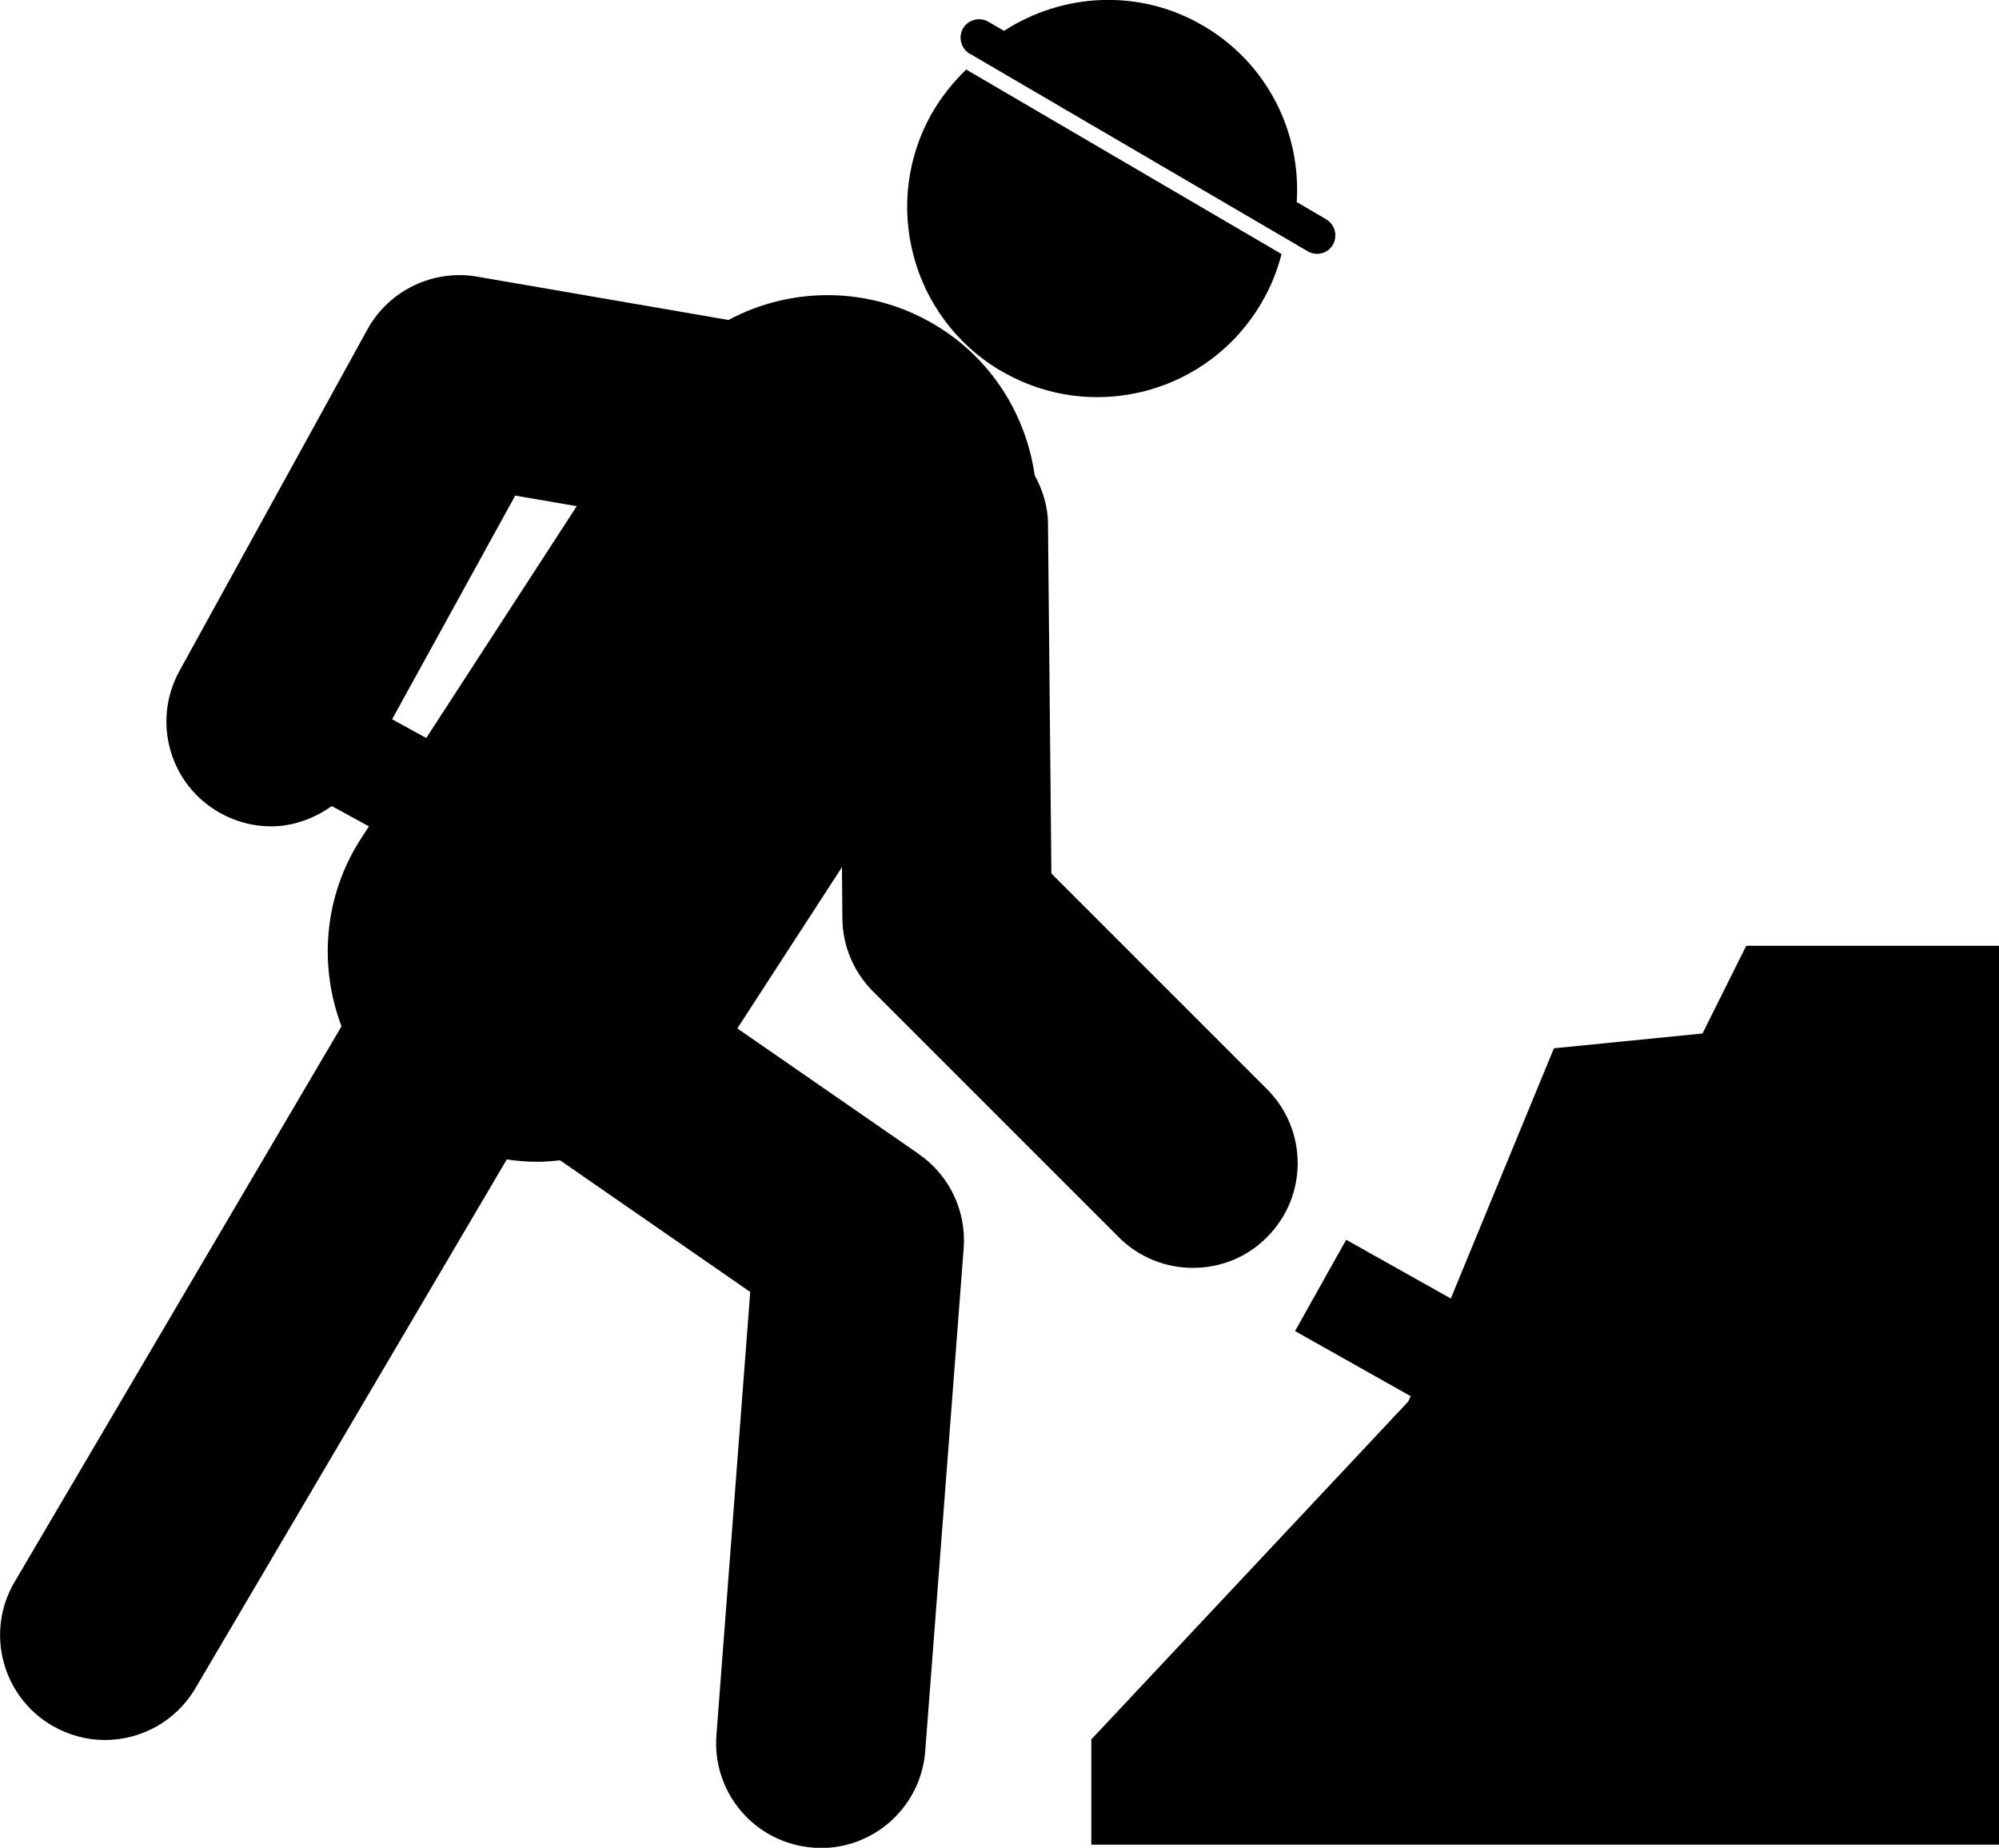
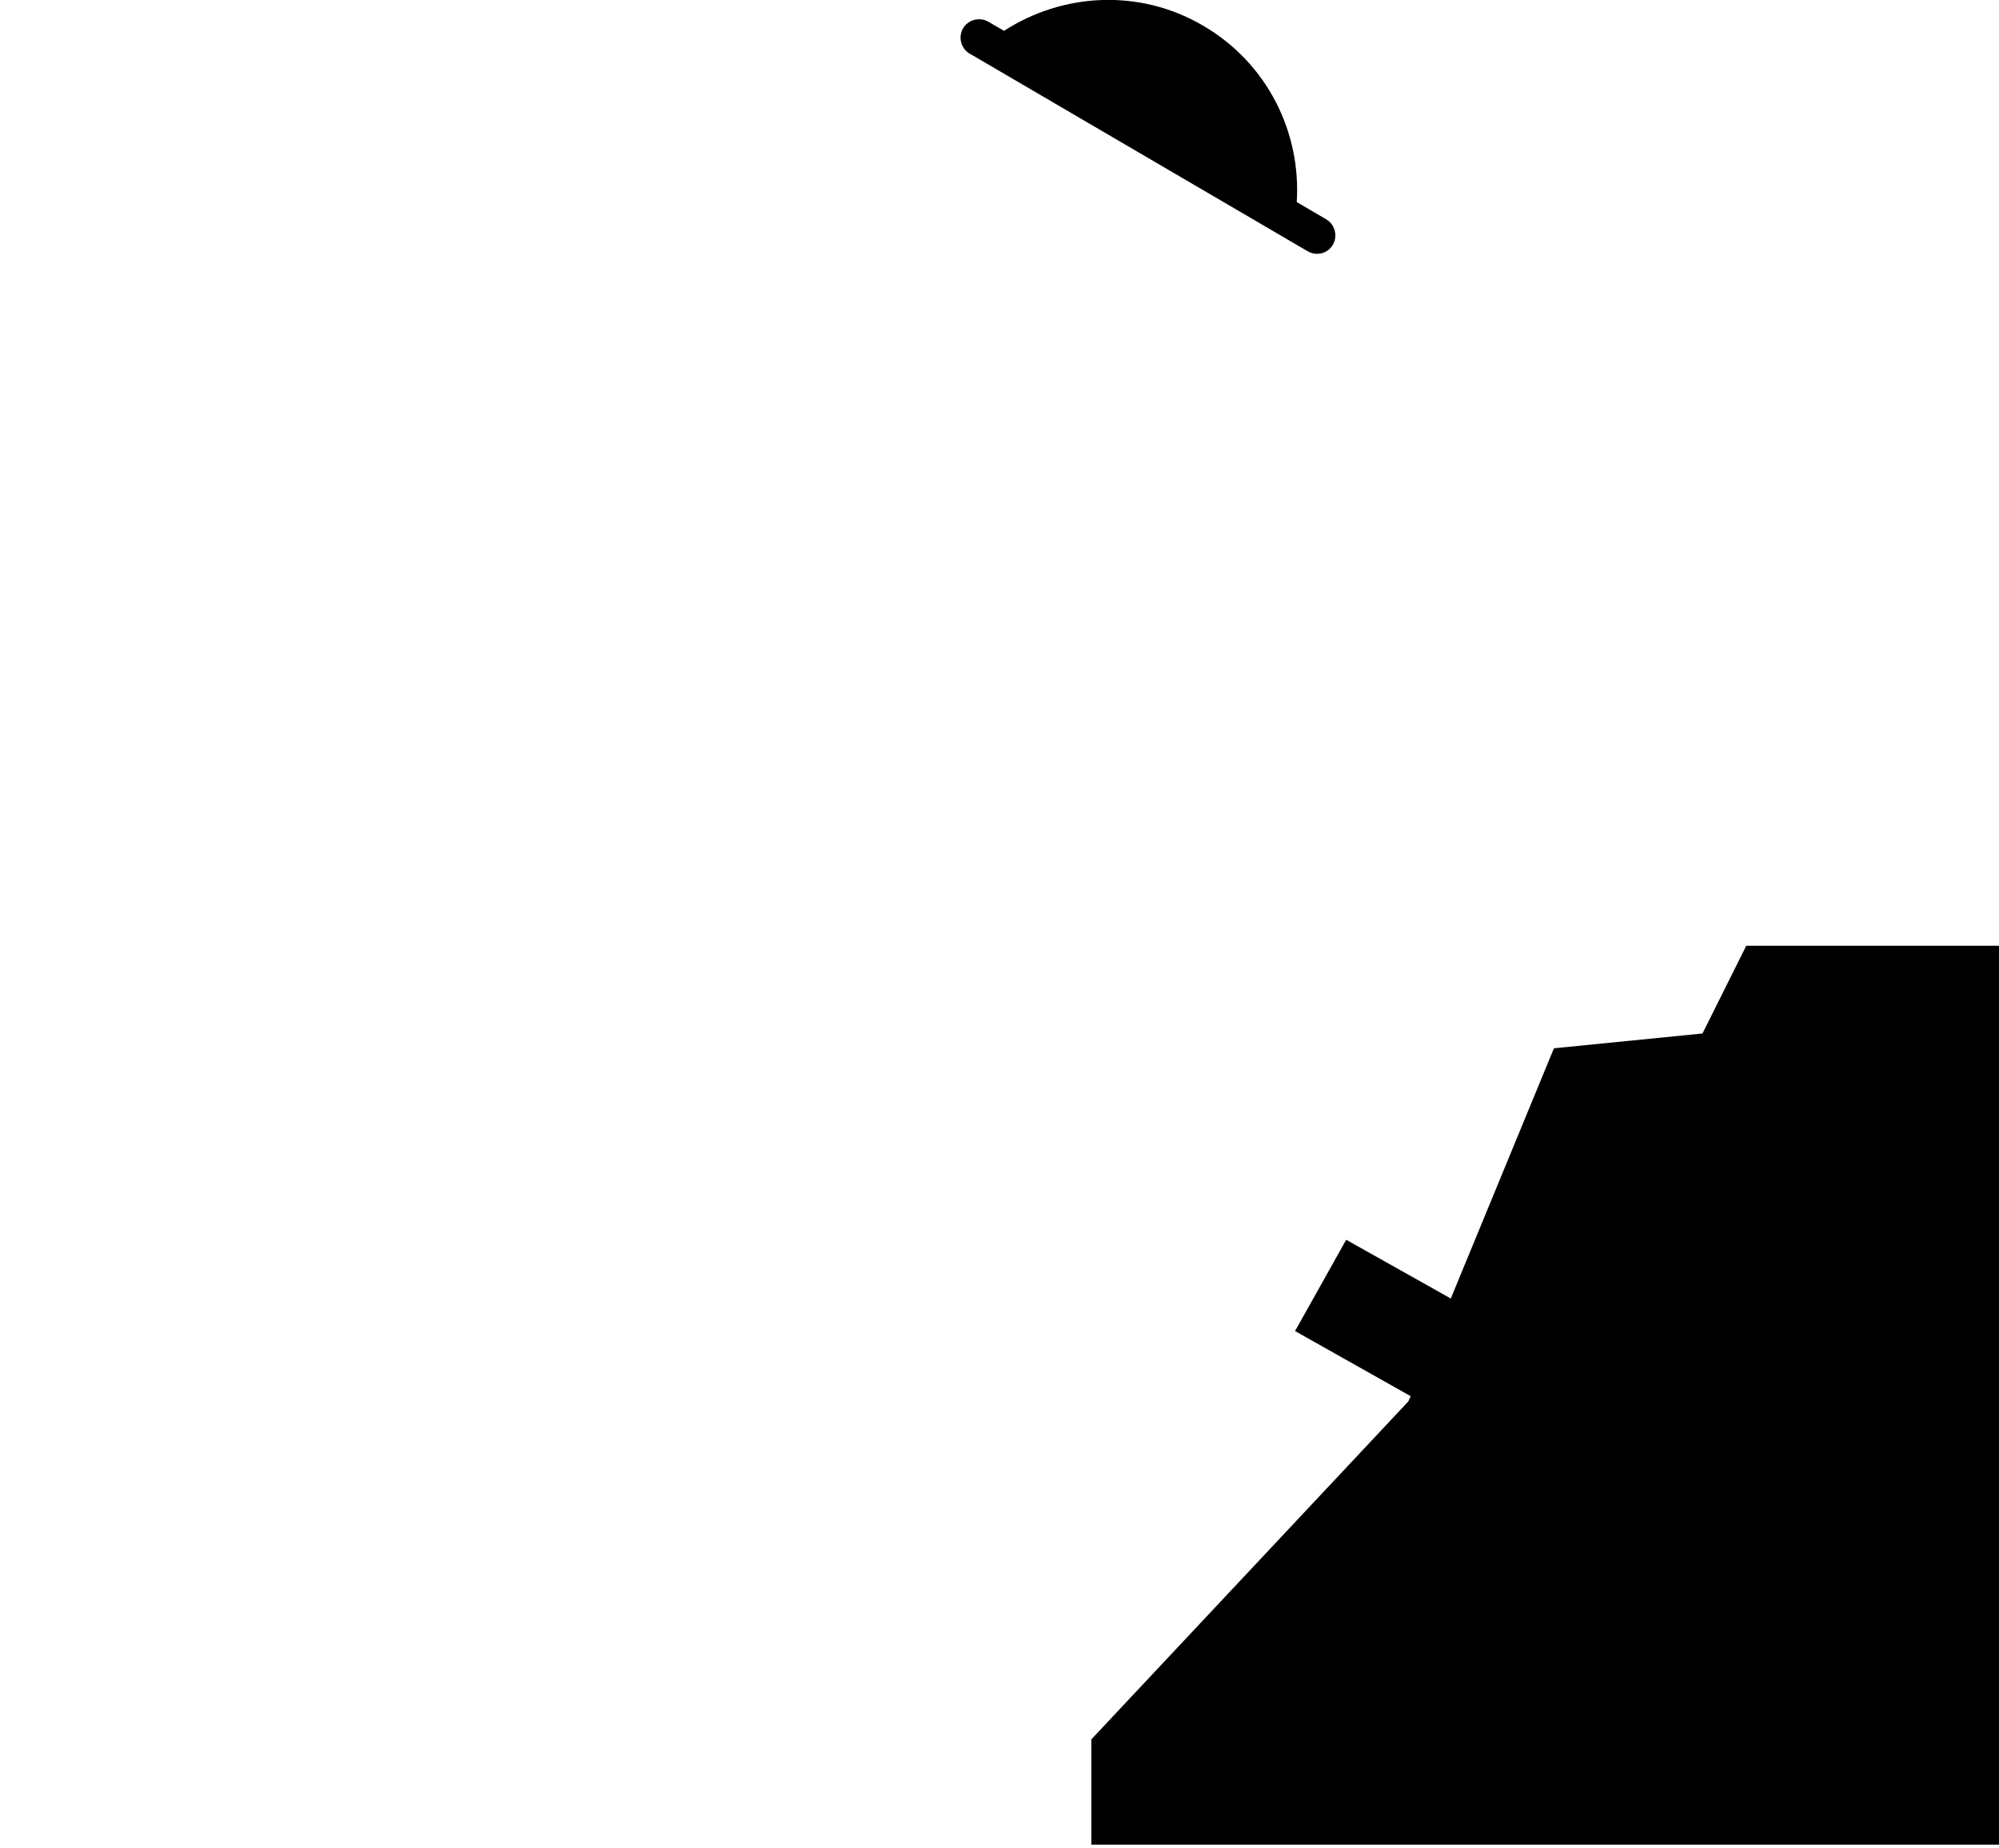
<svg xmlns="http://www.w3.org/2000/svg" id="_レイヤー_2" viewBox="0 0 94.59 87.43">
  <g id="_具">
-     <path d="M43.46,54.59l-8.57-5.93,4.95-7.63.02,2.42c.01,1.3.53,2.54,1.45,3.46l11.63,11.63c.97.97,2.24,1.45,3.51,1.45s2.54-.48,3.5-1.45c1.94-1.94,1.94-5.07,0-7.01l-10.2-10.2-.16-16.51c0-.85-.25-1.64-.63-2.33-.39-2.74-1.91-5.31-4.41-6.93-3.14-2.03-7-2.07-10.08-.42l-11.89-2.05c-2.07-.36-4.17.64-5.19,2.49l-8.9,16.17c-1.32,2.4-.45,5.41,1.95,6.73.76.42,1.58.62,2.39.62,1.03,0,2.02-.36,2.87-.96l1.76.96-.36.55c-1.79,2.75-2.02,6.06-.94,8.91L.69,74.85c-1.39,2.36-.6,5.4,1.76,6.79.79.46,1.66.69,2.51.69,1.7,0,3.35-.87,4.28-2.44l14.74-25.03c.48.07.97.11,1.45.11.36,0,.71-.03,1.07-.07l9,6.23-1.6,20.97c-.21,2.73,1.83,5.11,4.56,5.32.13.01.26.02.38.02,2.57,0,4.74-1.98,4.94-4.58l1.82-23.8c.13-1.76-.67-3.45-2.12-4.45ZM18.55,34.04l5.83-10.59,2.91.5-7.12,10.97-1.62-.89Z" />
    <polygon points="82.63 44.75 80.56 48.9 73.53 49.6 68.65 61.44 63.7 58.66 61.28 62.98 66.75 66.06 66.64 66.31 51.64 82.3 51.64 87.28 94.59 87.28 94.59 44.75 82.63 44.75" />
-     <path d="M47.39,17.56c4.29,2.51,9.8,1.06,12.3-3.23.44-.74.75-1.52.95-2.31l-14.92-8.73c-.59.57-1.12,1.22-1.56,1.96-2.51,4.28-1.07,9.8,3.22,12.31Z" />
    <path d="M45.89,2.54l15.99,9.35c.14.08.29.12.44.12.3,0,.59-.15.75-.43.24-.42.1-.95-.31-1.2l-1.4-.82c.21-3.29-1.38-6.56-4.42-8.34-3.03-1.78-6.67-1.55-9.43.24l-.74-.43c-.41-.24-.95-.11-1.2.31-.24.42-.1.95.31,1.2Z" />
  </g>
</svg>